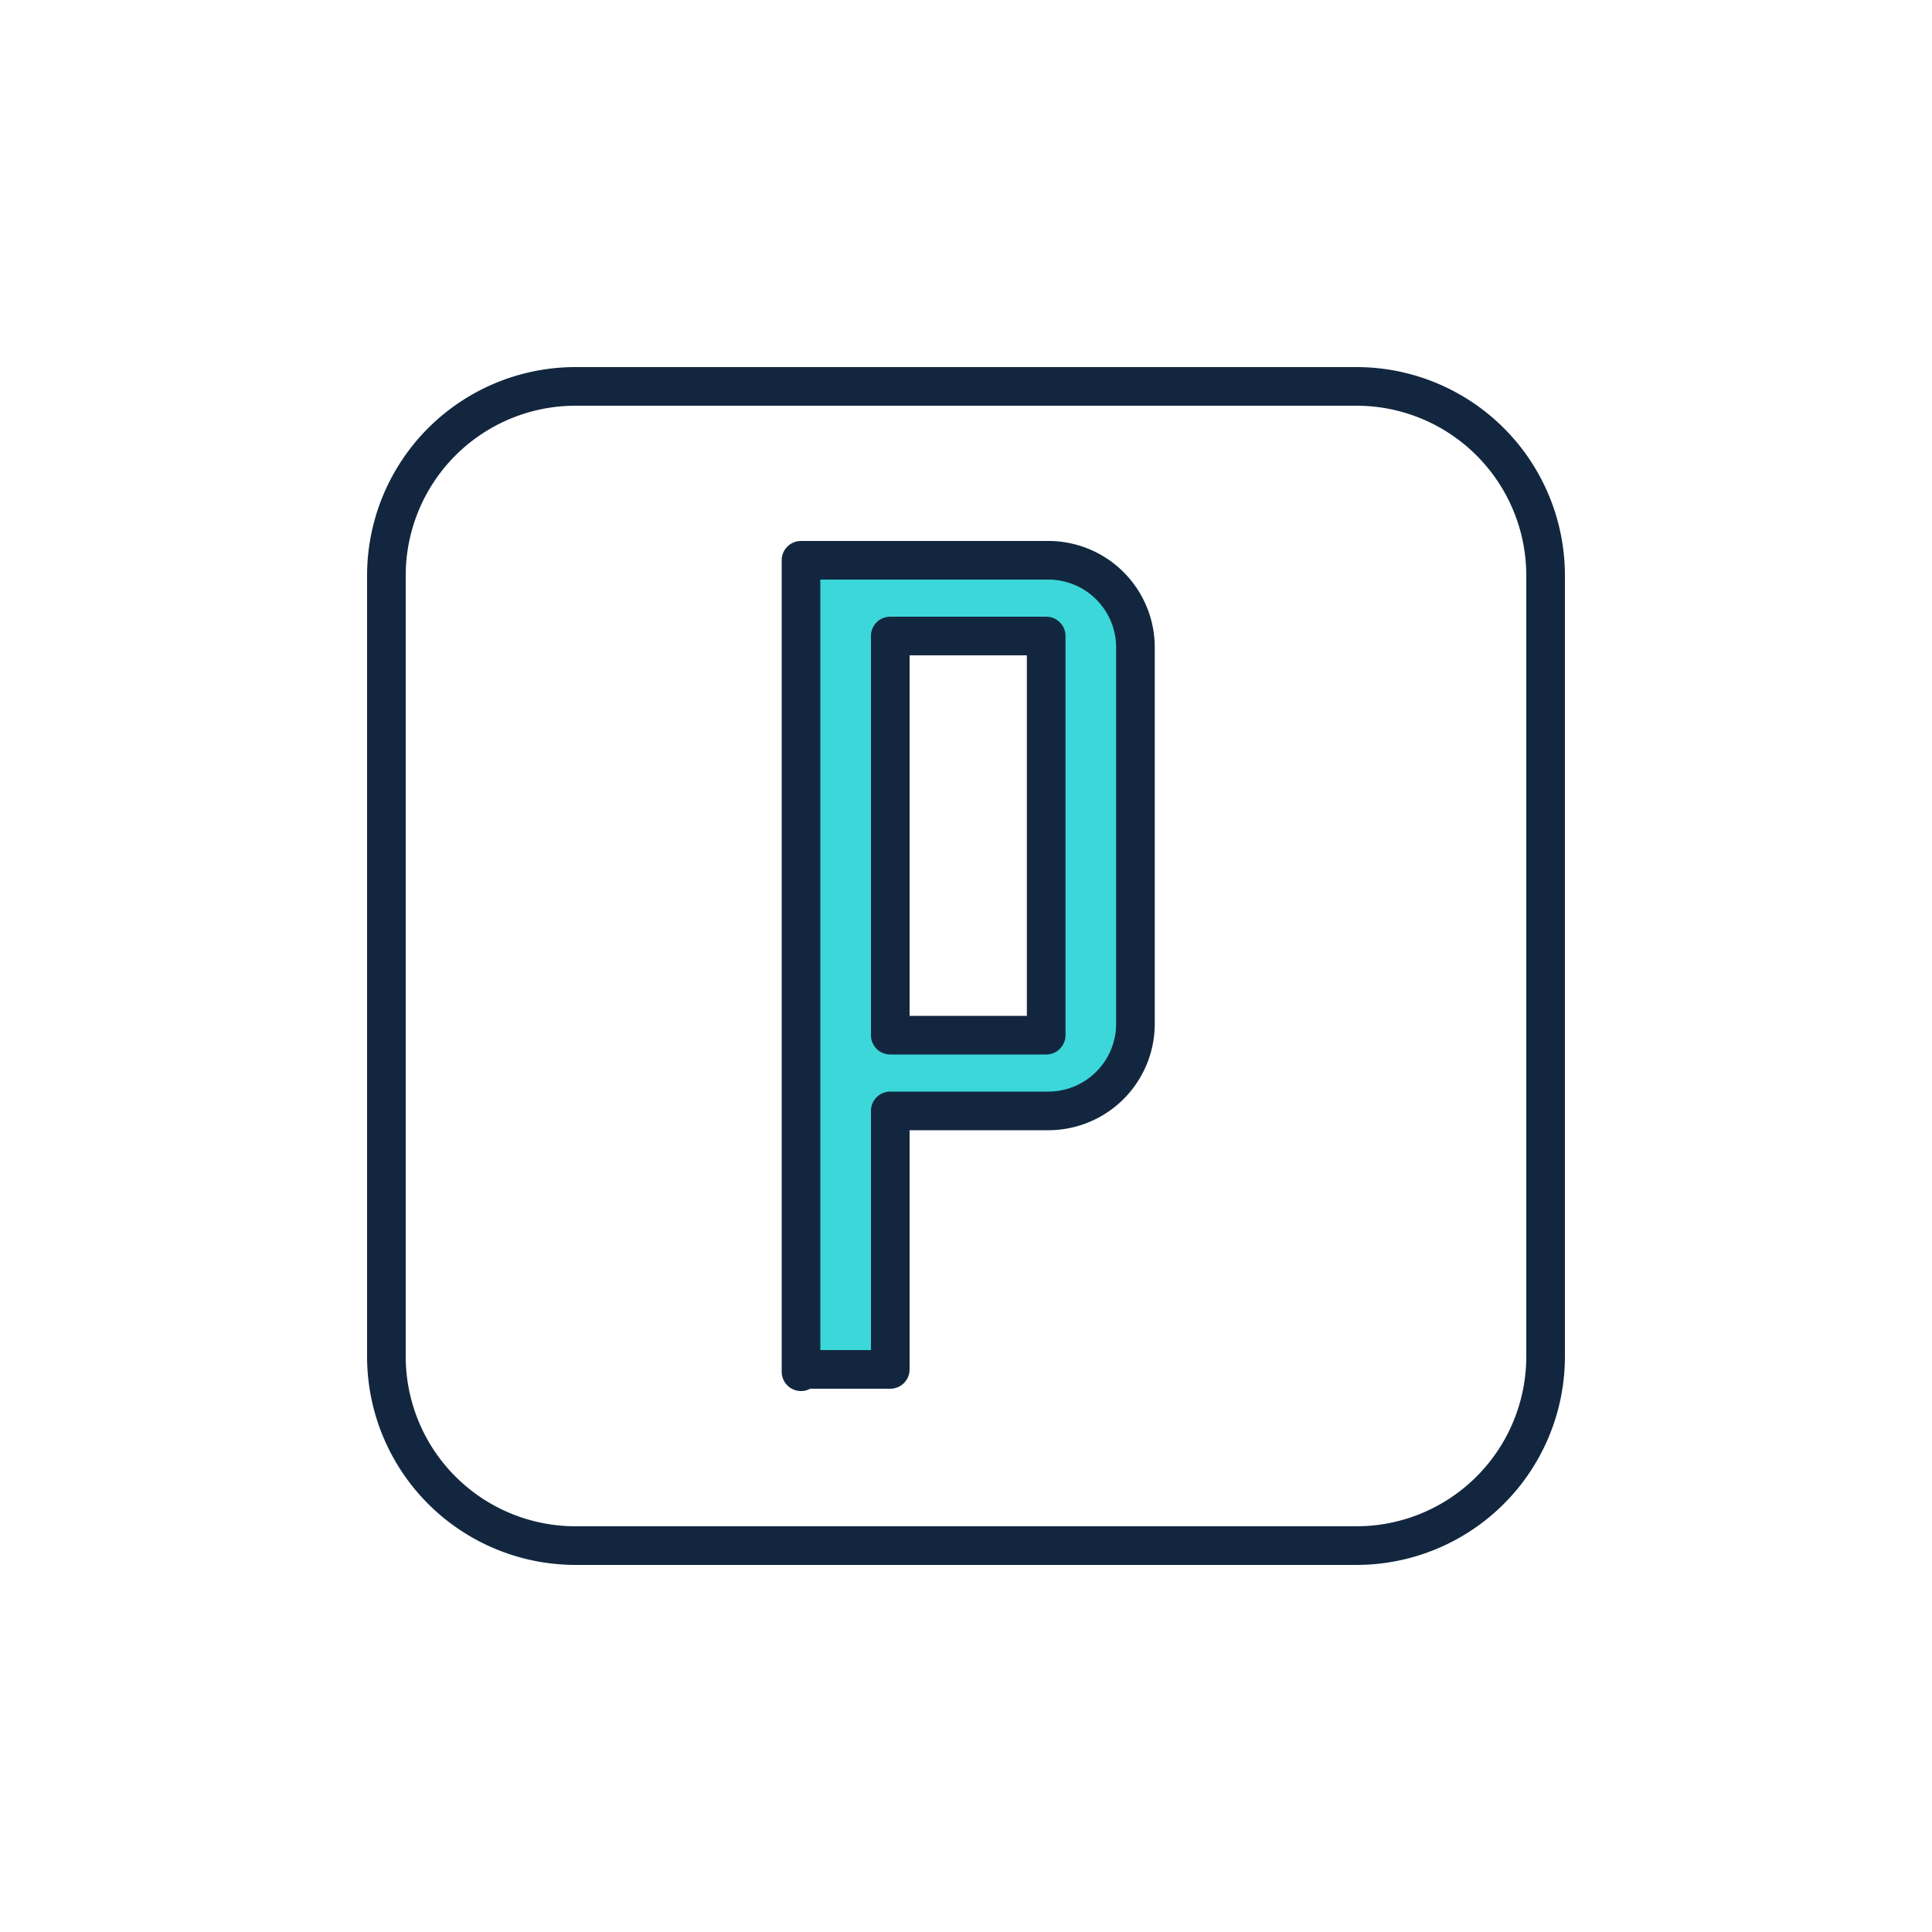
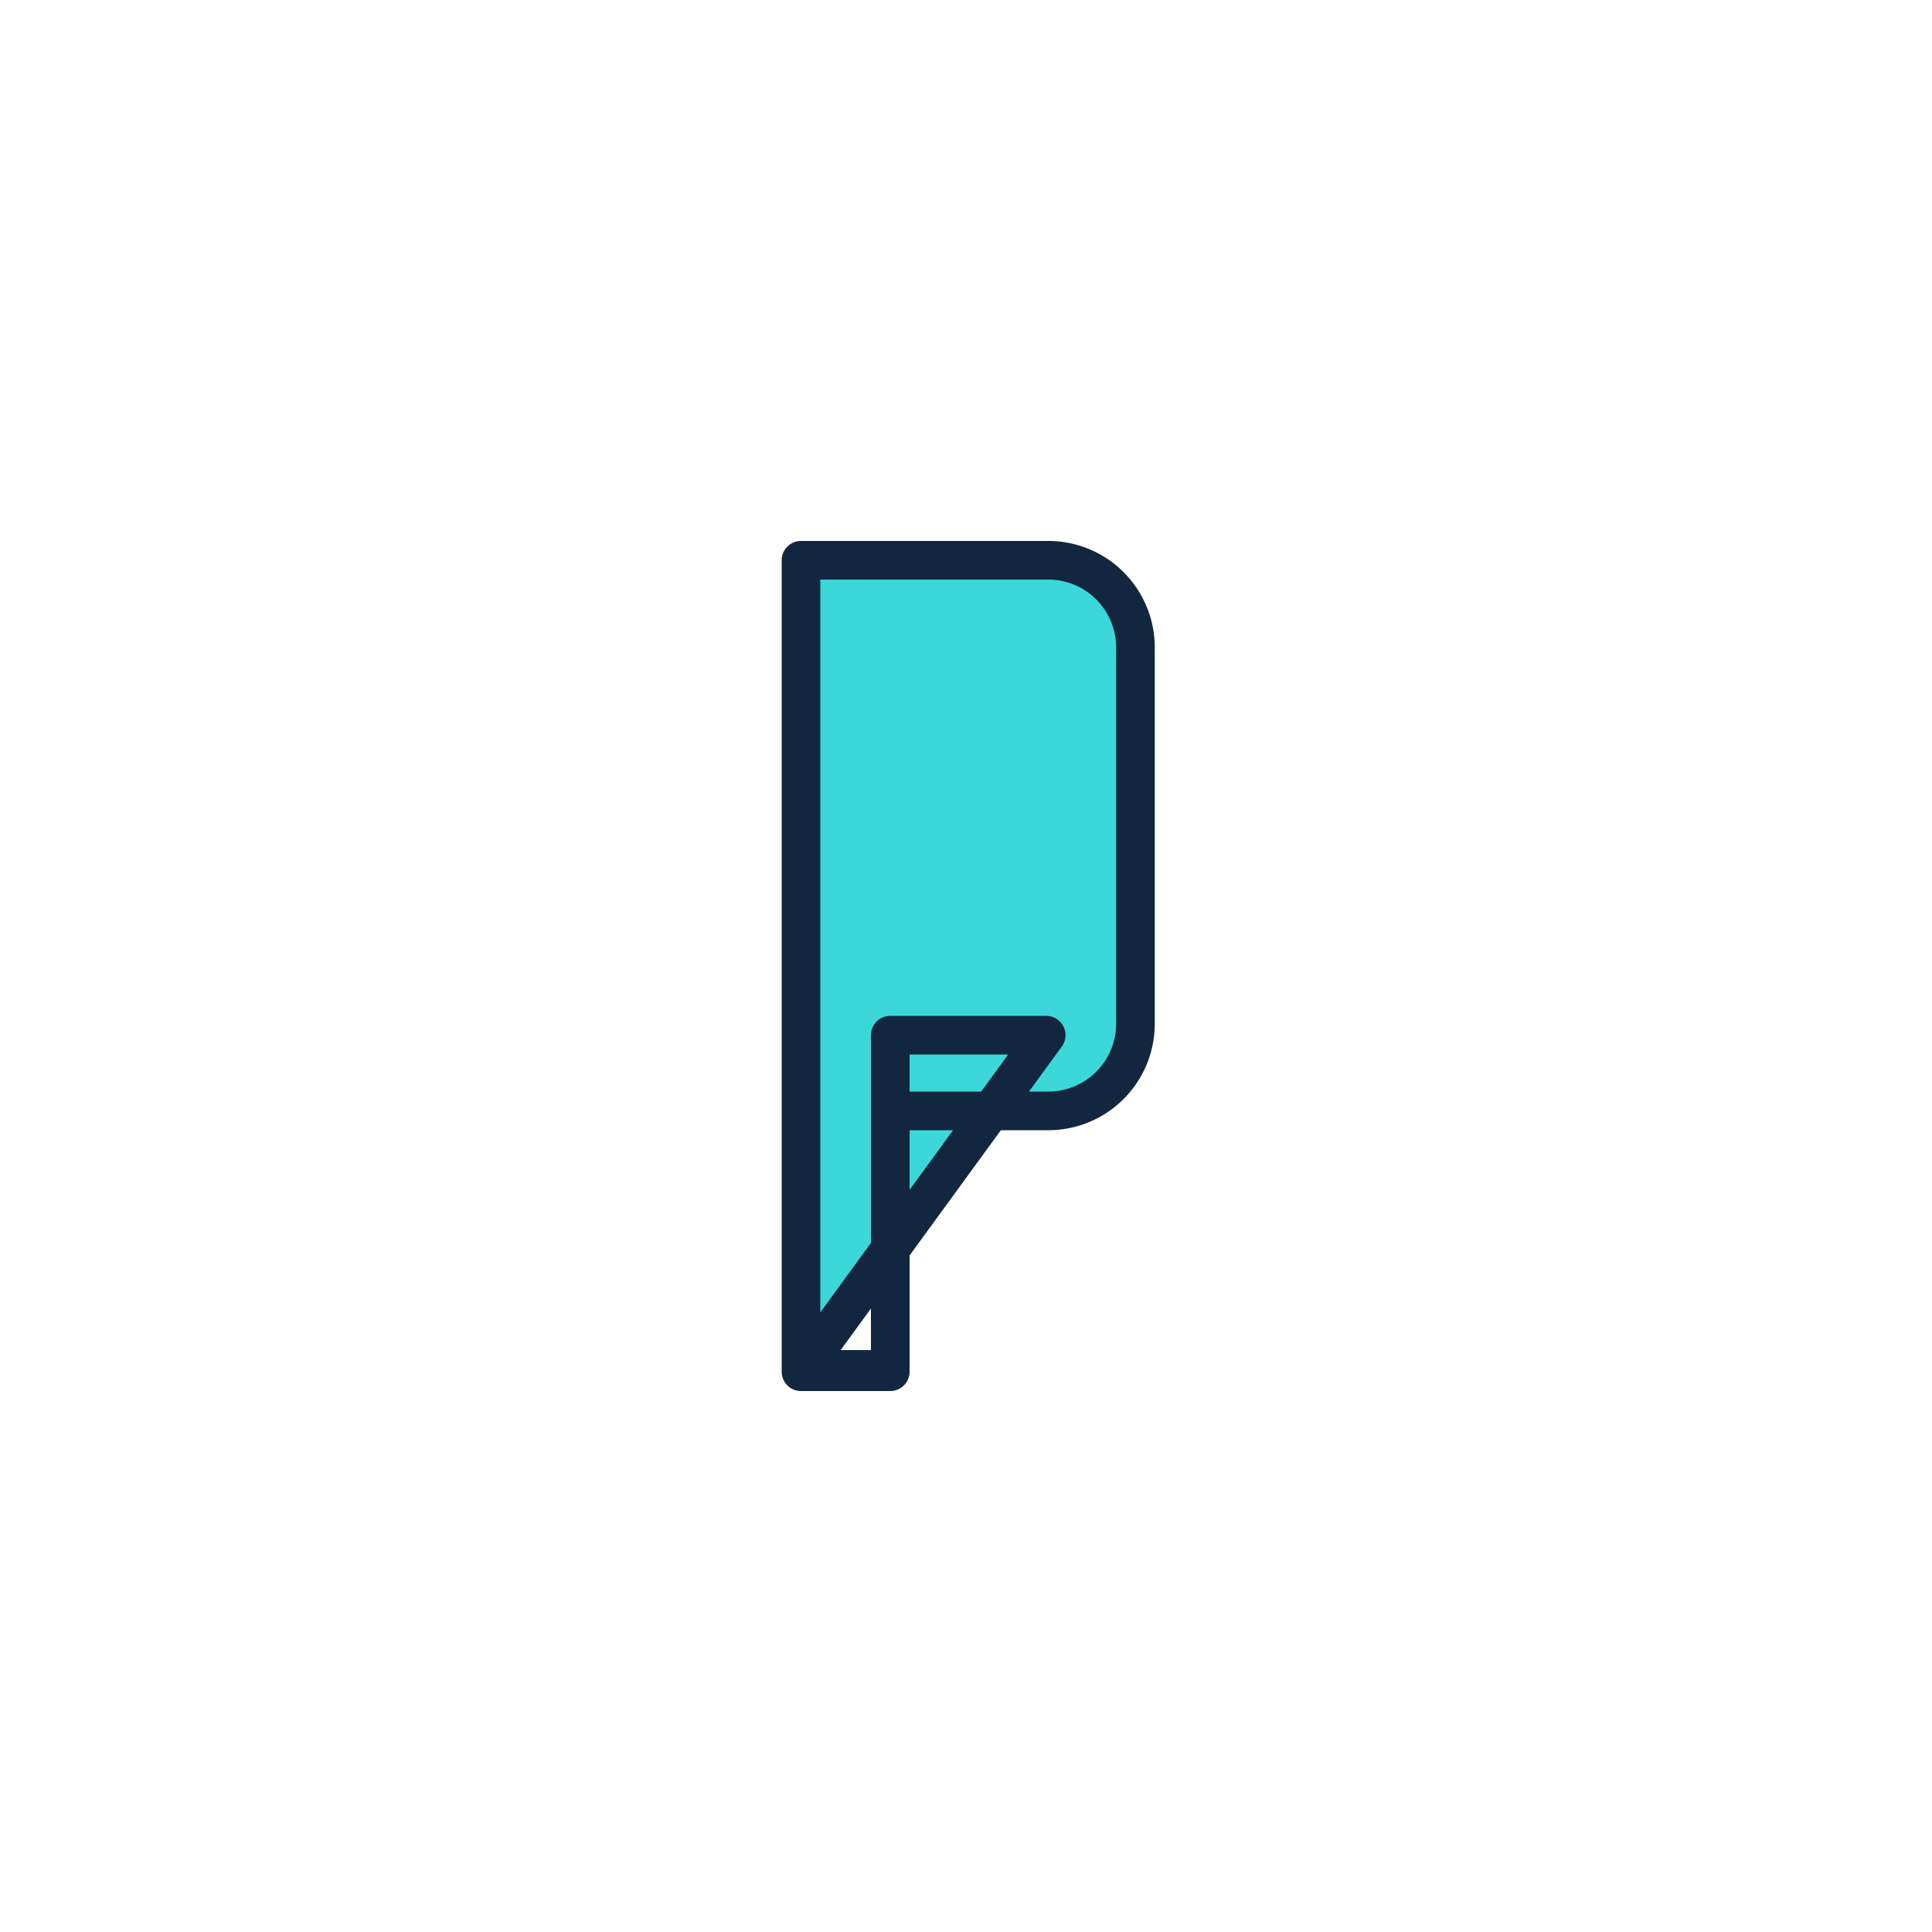
<svg xmlns="http://www.w3.org/2000/svg" id="Layer_1" data-name="Layer 1" viewBox="0 0 100 100">
  <defs>
    <style>.cls-1{fill:none;}.cls-1,.cls-2{stroke:#12273f;stroke-linejoin:round;stroke-width:2px;}.cls-2{fill:#3cd7d9;}</style>
  </defs>
-   <path class="cls-1" d="M80,70.19A9.79,9.79,0,0,1,70.19,80H29.81A9.79,9.79,0,0,1,20,70.19V29.81A9.79,9.79,0,0,1,29.81,20H70.19A9.79,9.79,0,0,1,80,29.81Z" />
-   <path class="cls-2" d="M41.46,71V29H54.27a4.51,4.51,0,0,1,4.5,4.5V53a4.51,4.51,0,0,1-4.5,4.5H46.08V70.88H41.46ZM54.15,32.92H46.08V53.58h8.07Z" />
+   <path class="cls-2" d="M41.46,71V29H54.27a4.51,4.51,0,0,1,4.5,4.5V53a4.51,4.51,0,0,1-4.5,4.5H46.08V70.88H41.46ZH46.08V53.58h8.07Z" />
</svg>